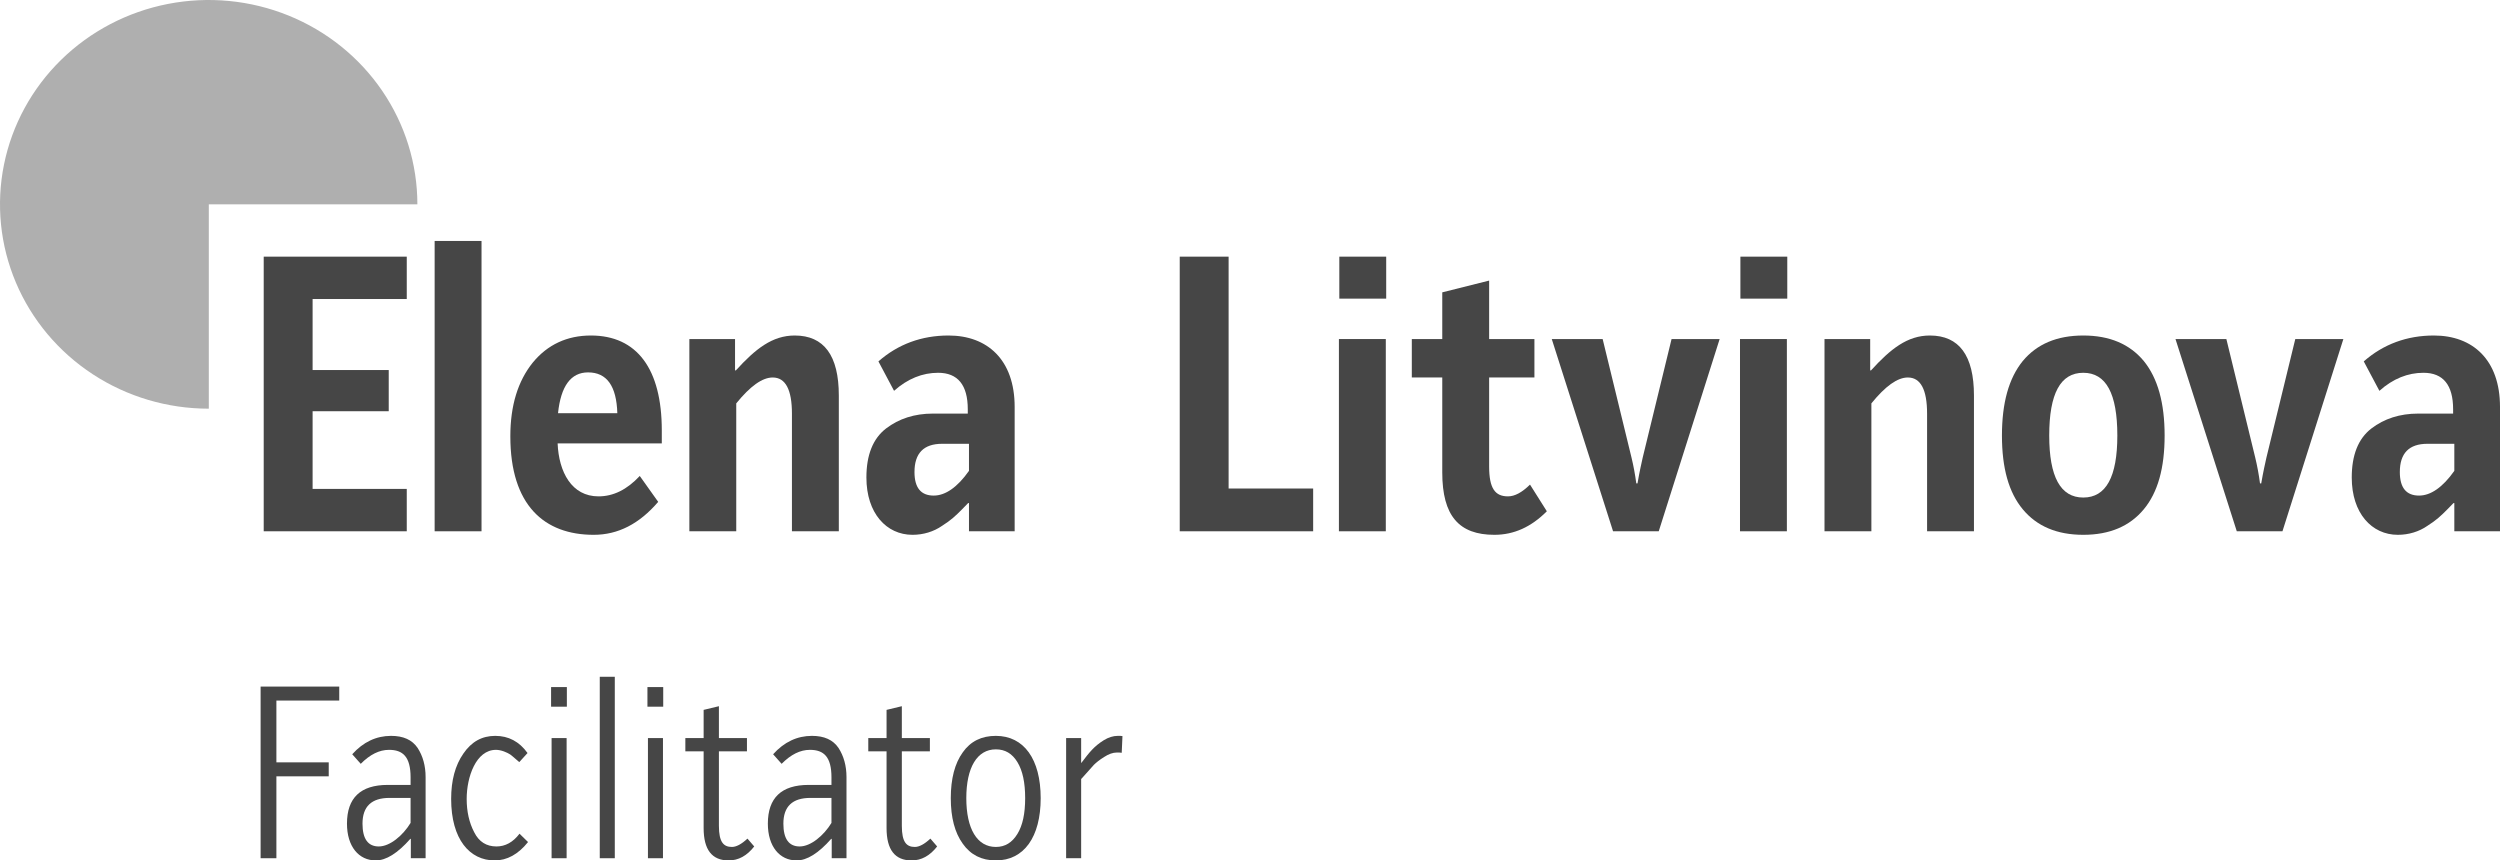
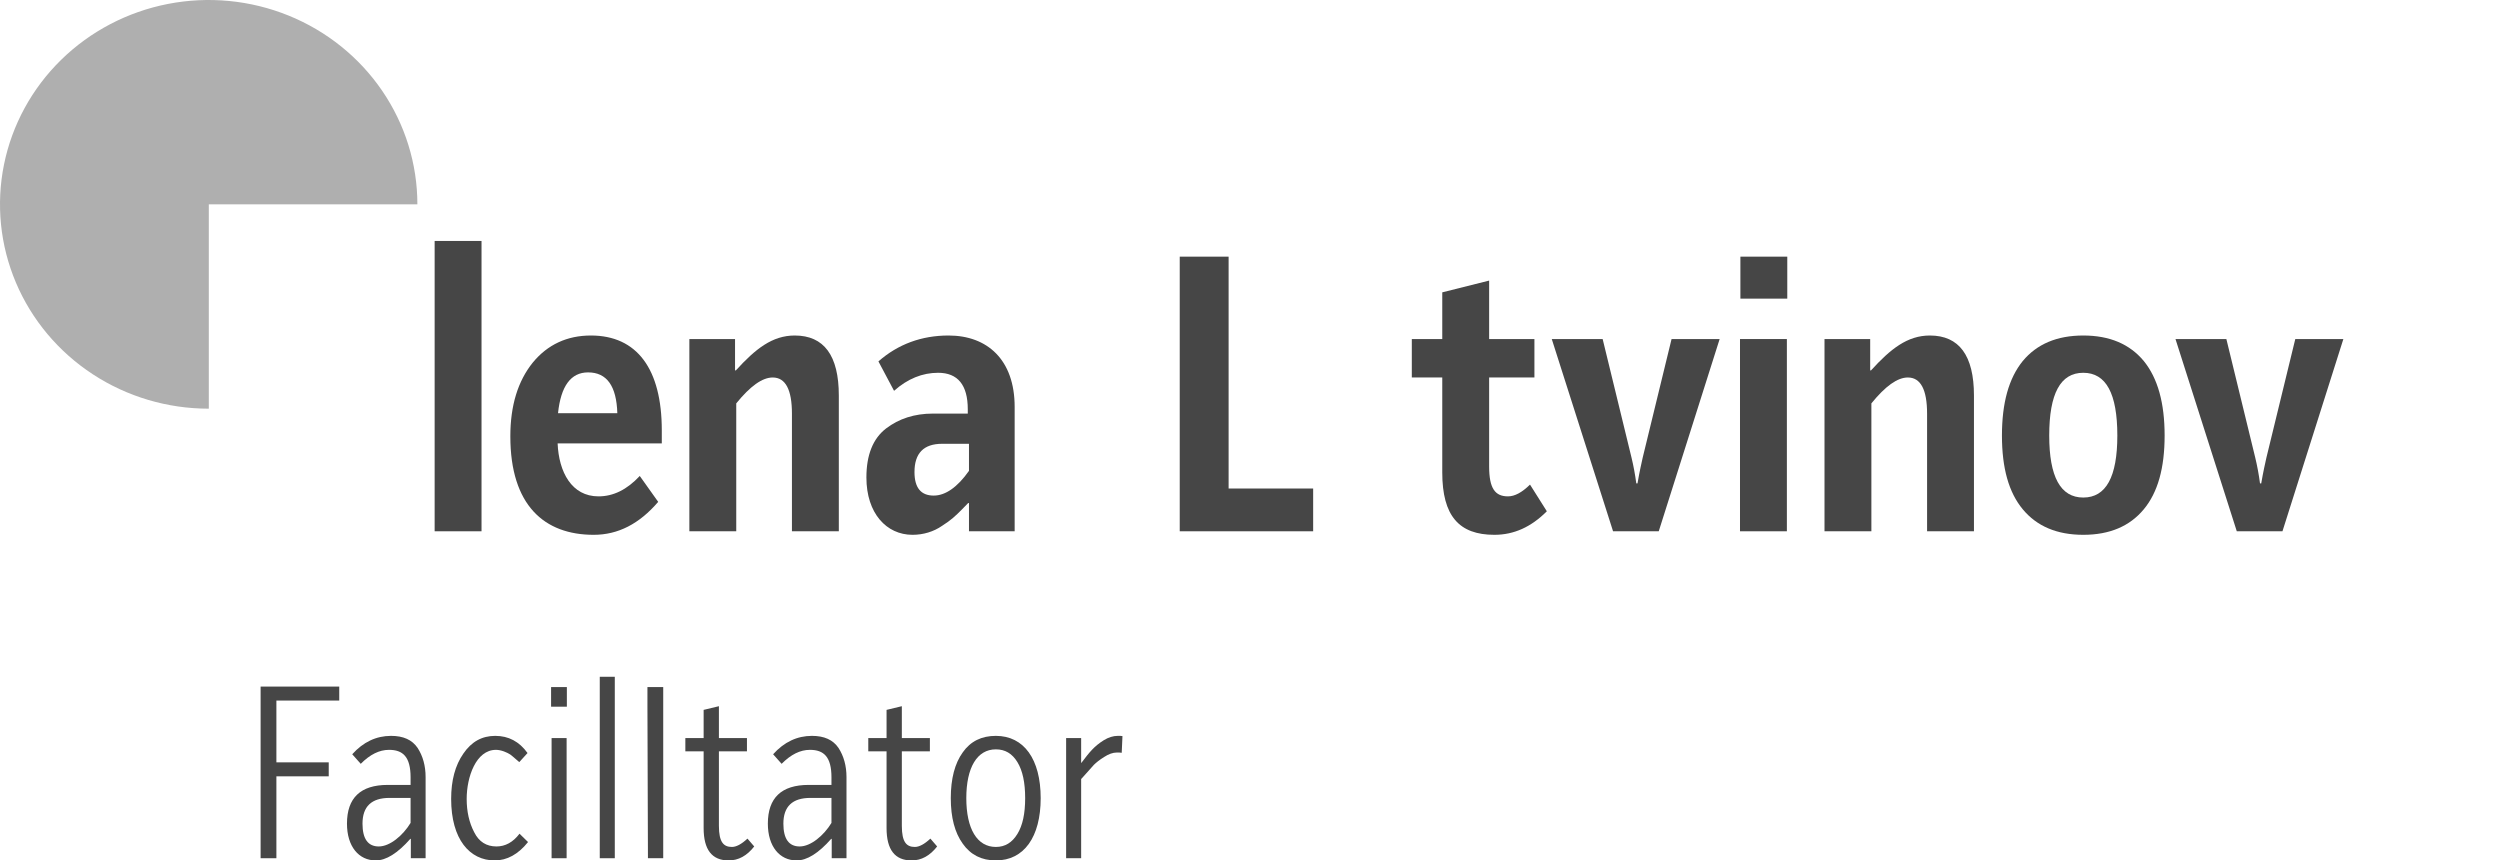
<svg xmlns="http://www.w3.org/2000/svg" width="369" height="127" viewBox="0 0 369 127" fill="none">
-   <path d="M38.924 78.417H60.038V72.163H46.14V60.697H57.376V54.617H46.14V44.136H60.038V37.882H38.924V78.417Z" fill="#464646" />
  <path d="M64.153 78.417H71.073V35.565H64.153V78.417Z" fill="#464646" />
  <path d="M75.326 64.404C75.326 74.596 80.353 78.939 87.627 78.939C91.235 78.939 94.369 77.317 97.149 74.074L94.428 70.252C92.536 72.279 90.525 73.264 88.337 73.264C84.374 73.264 82.482 69.673 82.305 65.446H97.681V63.535C97.681 54.443 94.014 49.521 87.213 49.521C83.724 49.521 80.826 50.853 78.638 53.517C76.45 56.239 75.326 59.829 75.326 64.404ZM82.364 60.987C82.778 56.991 84.256 54.965 86.799 54.965C89.579 54.965 90.998 56.991 91.117 60.987H82.364Z" fill="#464646" />
  <path d="M101.75 78.417H108.67V59.539C110.74 56.991 112.514 55.717 114.052 55.717C115.944 55.717 116.89 57.513 116.89 61.045V78.417H123.81V58.381C123.81 52.474 121.622 49.521 117.304 49.521C113.992 49.521 111.509 51.49 108.611 54.675H108.492V50.042H101.75V78.417Z" fill="#464646" />
  <path d="M127.881 70.484C127.881 75.754 130.838 78.939 134.683 78.939C136.279 78.939 137.817 78.475 139.059 77.607C139.709 77.201 140.242 76.796 140.656 76.448C141.484 75.754 142.667 74.48 142.903 74.248H143.021V78.417H149.763V60.06C149.763 53.111 145.742 49.521 140.005 49.521C136.043 49.521 132.553 50.795 129.656 53.343L131.962 57.686C133.973 55.891 136.161 55.023 138.468 55.023C141.365 55.023 142.844 56.818 142.844 60.408V61.045H137.699C134.978 61.045 132.672 61.798 130.779 63.245C128.828 64.751 127.881 67.183 127.881 70.484ZM143.021 69.499C141.306 71.932 139.532 73.148 137.817 73.148C135.924 73.148 134.978 71.99 134.978 69.673C134.978 66.894 136.338 65.504 139.059 65.504H143.021V69.499Z" fill="#464646" />
  <path d="M174.128 78.417H193.822V72.105H181.343V37.882H174.128V78.417Z" fill="#464646" />
-   <path d="M197.624 78.417H204.544V50.042H197.624V78.417ZM197.684 44.078H204.603V37.882H197.684V44.078Z" fill="#464646" />
  <path d="M212.878 69.731C212.878 76.159 215.362 78.939 220.566 78.939C223.464 78.939 226.007 77.78 228.313 75.464L225.829 71.526C224.647 72.684 223.582 73.264 222.577 73.264C220.684 73.264 219.797 72.105 219.797 68.862V55.717H226.48V50.042H219.797V41.414L212.878 43.151V50.042H208.383V55.717H212.878V69.731Z" fill="#464646" />
  <path d="M238.088 78.417H244.83L253.82 50.042H246.723L242.465 67.531C242.287 68.341 241.992 69.615 241.696 71.353H241.518C241.341 70.021 241.104 68.747 240.809 67.531L236.551 50.042H229.04L238.088 78.417Z" fill="#464646" />
  <path d="M256.823 78.417H263.742V50.042H256.823V78.417ZM256.882 44.078H263.802V37.882H256.882V44.078Z" fill="#464646" />
  <path d="M269.297 78.417H276.216V59.539C278.286 56.991 280.06 55.717 281.598 55.717C283.49 55.717 284.437 57.513 284.437 61.045V78.417H291.356V58.381C291.356 52.474 289.168 49.521 284.851 49.521C281.539 49.521 279.055 51.49 276.157 54.675H276.039V50.042H269.297V78.417Z" fill="#464646" />
  <path d="M298.562 75.174C300.632 77.665 303.589 78.939 307.492 78.939C311.396 78.939 314.353 77.665 316.422 75.174C318.492 72.684 319.498 69.094 319.498 64.288C319.498 59.481 318.492 55.833 316.422 53.285C314.353 50.795 311.396 49.521 307.492 49.521C303.589 49.521 300.632 50.795 298.562 53.285C296.492 55.833 295.487 59.481 295.487 64.288C295.487 69.094 296.492 72.684 298.562 75.174ZM312.519 64.288C312.519 70.368 310.863 73.437 307.492 73.437C304.121 73.437 302.465 70.368 302.465 64.288C302.465 58.092 304.121 55.023 307.492 55.023C310.863 55.023 312.519 58.092 312.519 64.288Z" fill="#464646" />
  <path d="M330.149 78.417H336.891L345.881 50.042H338.784L334.526 67.531C334.348 68.341 334.052 69.615 333.757 71.353H333.579C333.402 70.021 333.165 68.747 332.87 67.531L328.611 50.042H321.101L330.149 78.417Z" fill="#464646" />
-   <path d="M347.118 70.484C347.118 75.754 350.075 78.939 353.919 78.939C355.516 78.939 357.054 78.475 358.295 77.607C358.946 77.201 359.478 76.796 359.892 76.448C360.72 75.754 361.903 74.48 362.14 74.248H362.258V78.417H369V60.06C369 53.111 364.978 49.521 359.242 49.521C355.279 49.521 351.79 50.795 348.892 53.343L351.199 57.686C353.209 55.891 355.398 55.023 357.704 55.023C360.602 55.023 362.08 56.818 362.08 60.408V61.045H356.935C354.215 61.045 351.908 61.798 350.016 63.245C348.064 64.751 347.118 67.183 347.118 70.484ZM362.258 69.499C360.543 71.932 358.769 73.148 357.054 73.148C355.161 73.148 354.215 71.99 354.215 69.673C354.215 66.894 355.575 65.504 358.295 65.504H362.258V69.499Z" fill="#464646" />
  <path d="M38.466 126.674H40.795V114.586H48.52V112.523H40.795V103.402H50.072V101.339H38.466V126.674Z" fill="#464646" />
  <path d="M51.213 121.571C51.213 124.937 52.95 127 55.464 127C56.979 127 58.68 125.95 60.565 123.815H60.639V126.674H62.819V114.695C62.819 113.03 62.413 111.582 61.637 110.388C60.824 109.193 59.53 108.614 57.719 108.614C55.538 108.614 53.616 109.519 51.989 111.329L53.246 112.74C54.614 111.365 55.981 110.677 57.423 110.677C59.456 110.677 60.602 111.691 60.602 114.731V115.853H57.238C53.209 115.853 51.213 117.771 51.213 121.571ZM60.602 121.463C59.456 123.345 57.534 124.937 55.907 124.937C54.318 124.937 53.505 123.815 53.505 121.571C53.505 119.038 54.836 117.771 57.497 117.771H60.602V121.463Z" fill="#464646" />
  <path d="M66.59 117.916C66.59 123.887 69.326 127 73.022 127C74.833 127 76.496 126.095 77.938 124.286L76.681 123.055C75.72 124.322 74.574 124.937 73.281 124.937C71.802 124.937 70.693 124.249 69.991 122.838C69.252 121.426 68.882 119.798 68.882 117.916C68.882 114.695 70.25 110.677 73.207 110.677C73.983 110.677 74.87 111.075 75.314 111.365C75.757 111.691 76.496 112.378 76.644 112.487L77.864 111.148C76.644 109.447 75.055 108.614 73.096 108.614C71.137 108.614 69.584 109.483 68.401 111.22C67.182 112.957 66.59 115.201 66.59 117.916Z" fill="#464646" />
  <path d="M81.414 126.674H83.632V108.94H81.414V126.674ZM81.34 104.307H83.669V101.412H81.34V104.307Z" fill="#464646" />
  <path d="M88.525 126.674H90.743V99.892H88.525V126.674Z" fill="#464646" />
-   <path d="M95.636 126.674H97.854V108.94H95.636V126.674ZM95.562 104.307H97.891V101.412H95.562V104.307Z" fill="#464646" />
+   <path d="M95.636 126.674H97.854V108.94H95.636V126.674ZH97.891V101.412H95.562V104.307Z" fill="#464646" />
  <path d="M103.856 122.223C103.856 125.408 105.076 127 107.552 127C108.994 127 110.251 126.312 111.323 124.937L110.325 123.779C109.438 124.611 108.661 125.009 108.033 125.009C106.813 125.009 106.111 124.322 106.111 121.897V110.894H110.251V108.94H106.111V104.235L103.856 104.778V108.94H101.158V110.894H103.856V122.223Z" fill="#464646" />
  <path d="M113.335 121.571C113.335 124.937 115.073 127 117.586 127C119.102 127 120.802 125.95 122.687 123.815H122.761V126.674H124.942V114.695C124.942 113.03 124.535 111.582 123.759 110.388C122.946 109.193 121.652 108.614 119.841 108.614C117.66 108.614 115.738 109.519 114.112 111.329L115.368 112.74C116.736 111.365 118.104 110.677 119.545 110.677C121.578 110.677 122.724 111.691 122.724 114.731V115.853H119.36C115.331 115.853 113.335 117.771 113.335 121.571ZM122.724 121.463C121.578 123.345 119.656 124.937 118.03 124.937C116.44 124.937 115.627 123.815 115.627 121.571C115.627 119.038 116.958 117.771 119.619 117.771H122.724V121.463Z" fill="#464646" />
  <path d="M130.856 122.223C130.856 125.408 132.076 127 134.553 127C135.994 127 137.251 126.312 138.323 124.937L137.325 123.779C136.438 124.611 135.662 125.009 135.033 125.009C133.813 125.009 133.111 124.322 133.111 121.897V110.894H137.251V108.94H133.111V104.235L130.856 104.778V108.94H128.158V110.894H130.856V122.223Z" fill="#464646" />
  <path d="M142.11 124.539C143.256 126.168 144.882 127 146.989 127C151.129 127 153.605 123.562 153.605 117.807C153.605 112.052 151.129 108.614 146.989 108.614C144.882 108.614 143.256 109.41 142.11 111.039C140.927 112.668 140.336 114.948 140.336 117.807C140.336 120.666 140.927 122.91 142.11 124.539ZM150.168 123.091C149.392 124.358 148.357 125.009 146.989 125.009C144.217 125.009 142.627 122.331 142.627 117.807C142.627 113.283 144.217 110.605 146.989 110.605C148.357 110.605 149.392 111.22 150.168 112.487C150.944 113.753 151.314 115.527 151.314 117.807C151.314 120.087 150.944 121.824 150.168 123.091Z" fill="#464646" />
  <path d="M157.36 126.674H159.578V114.984C159.688 114.875 159.762 114.767 159.91 114.622C160.612 113.826 161.13 113.247 161.463 112.885C161.795 112.559 162.276 112.161 162.978 111.727C163.643 111.292 164.272 111.075 164.826 111.075C165.159 111.075 165.381 111.075 165.566 111.111L165.676 108.65C165.566 108.614 165.307 108.614 164.974 108.614C164.309 108.614 163.606 108.831 162.904 109.266C161.463 110.17 160.797 111.039 159.614 112.595H159.578V108.94H157.36V126.674Z" fill="#464646" />
  <path d="M30.821 60.321C24.728 60.325 18.771 58.559 13.703 55.247C8.635 51.935 4.684 47.226 2.35 41.715C0.016 36.204 -0.597 30.14 0.59 24.288C1.776 18.436 4.708 13.06 9.015 8.84C13.322 4.62 18.811 1.746 24.786 0.581C30.762 -0.584 36.956 0.012 42.586 2.294C48.215 4.576 53.027 8.442 56.412 13.402C59.798 18.363 61.605 24.195 61.605 30.16L30.821 30.16L30.821 60.321Z" fill="#AFAFAF" />
</svg>